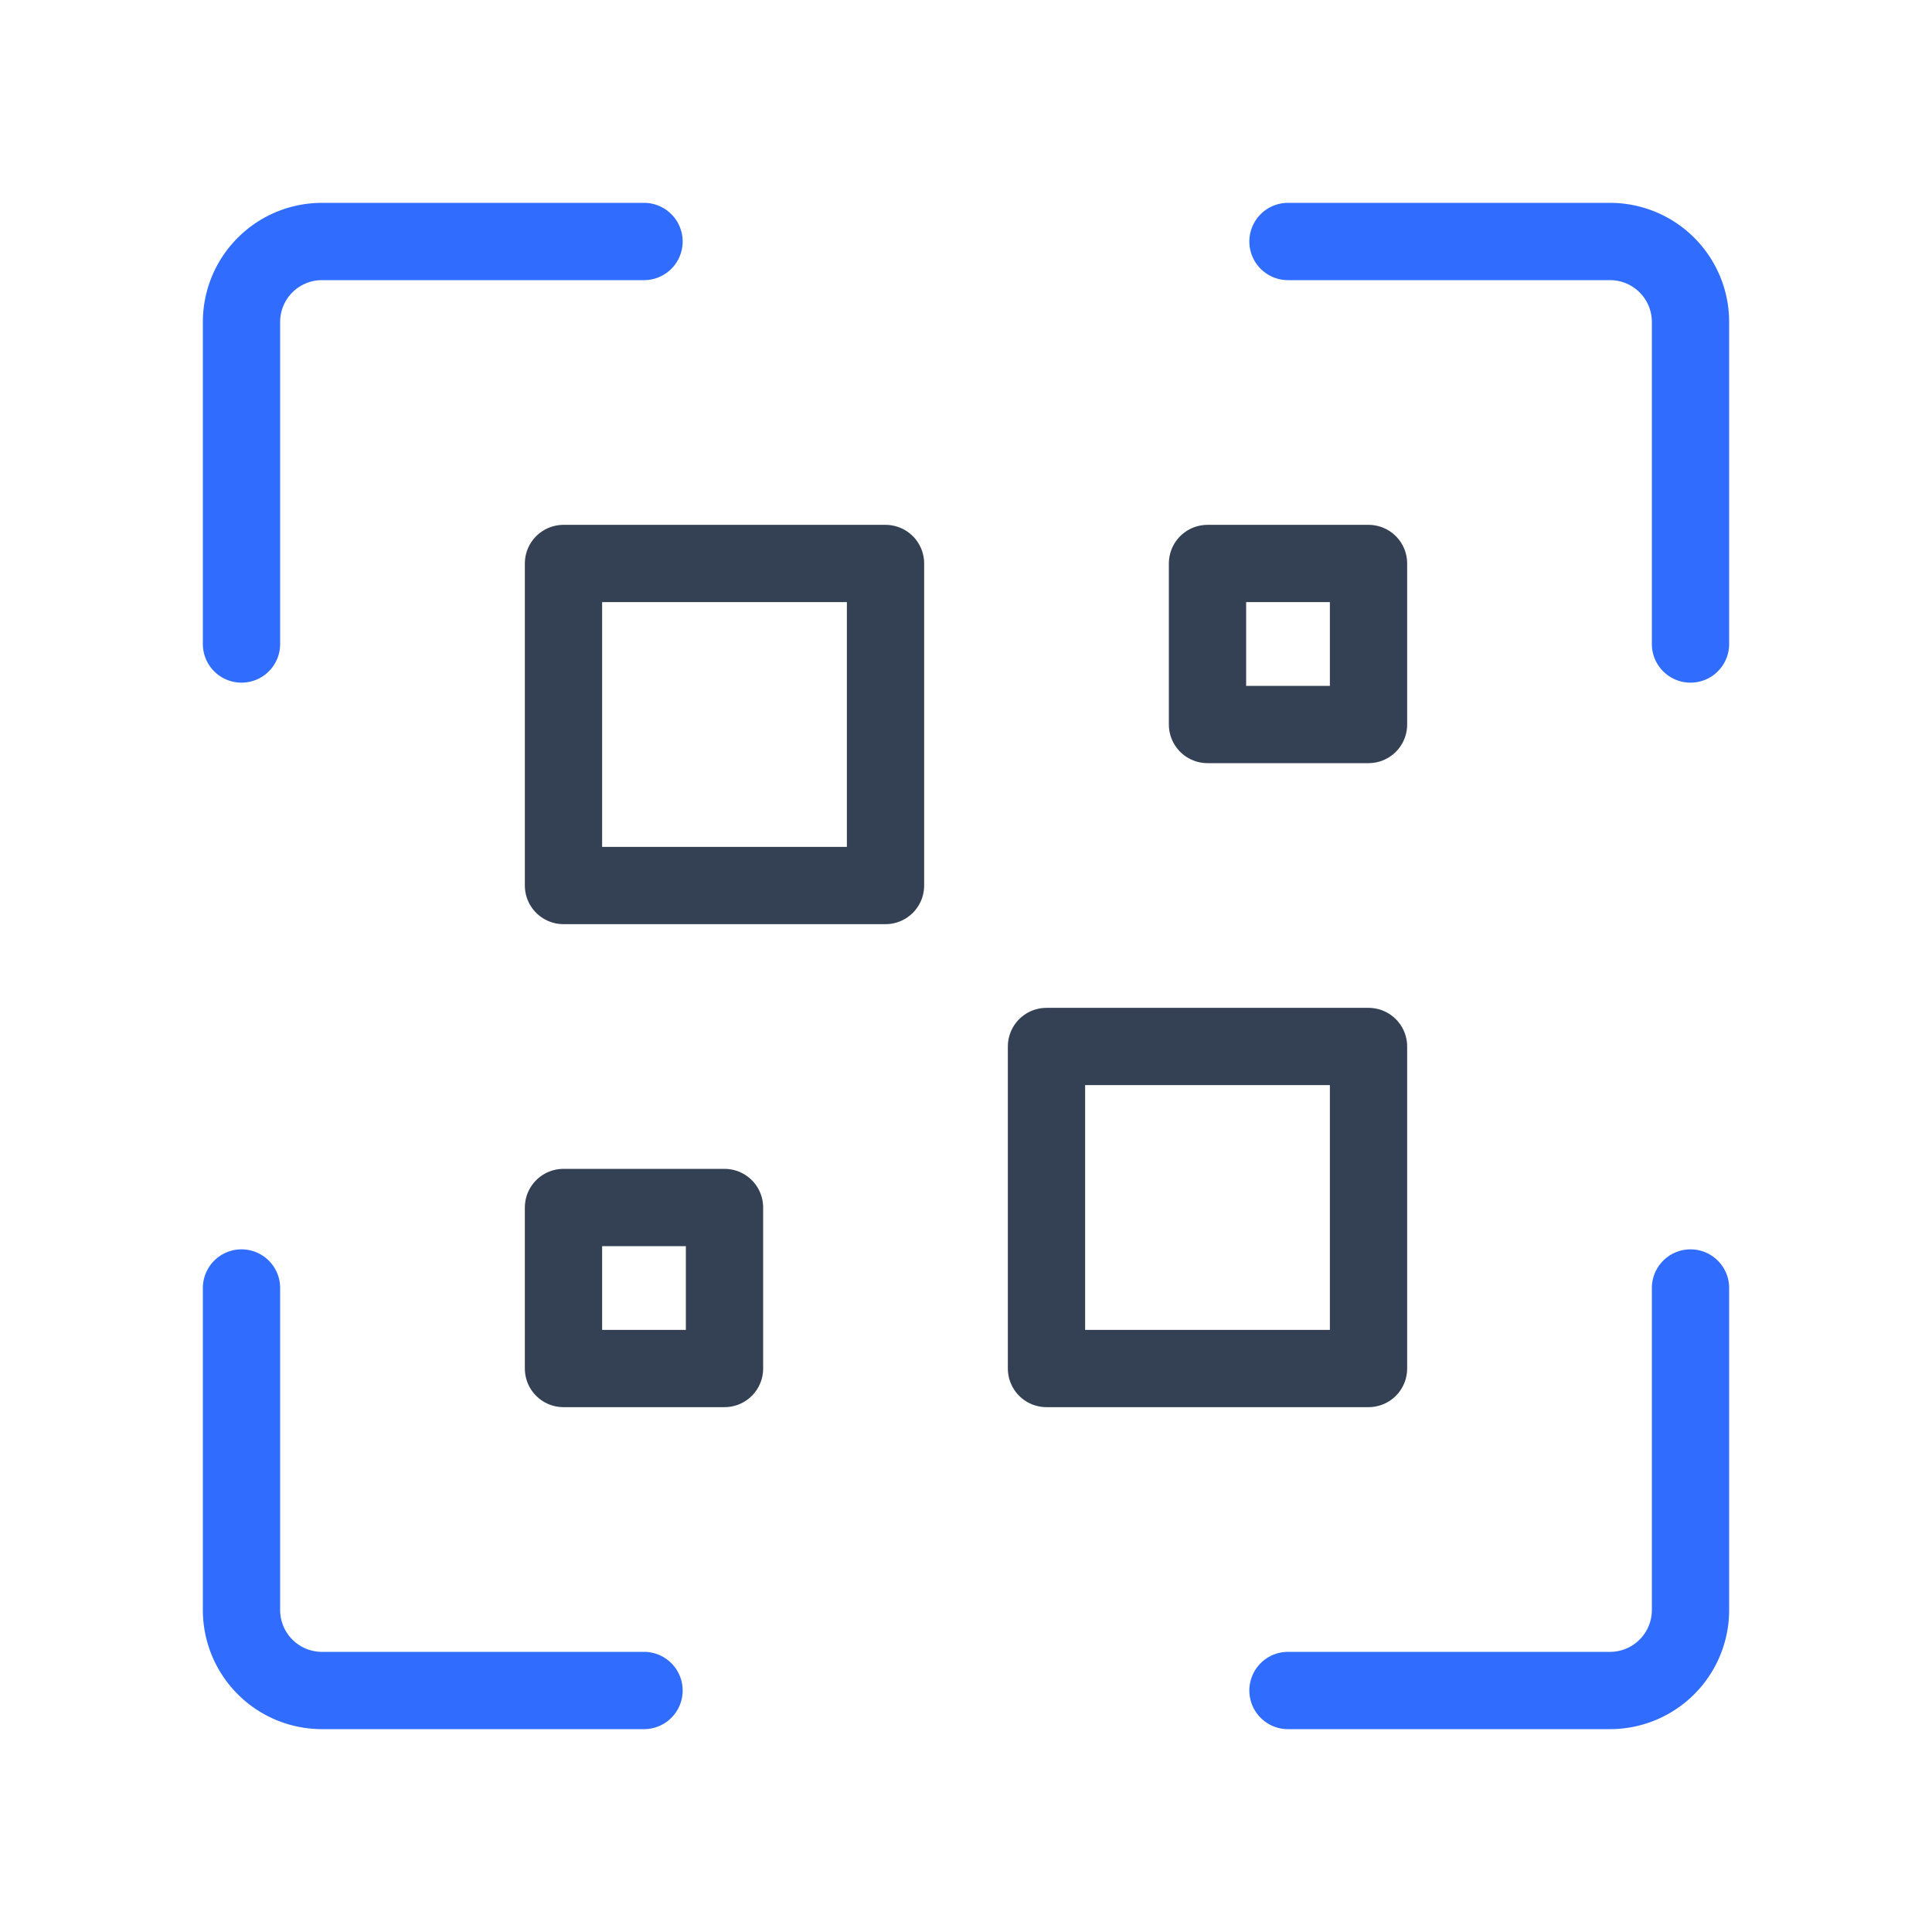
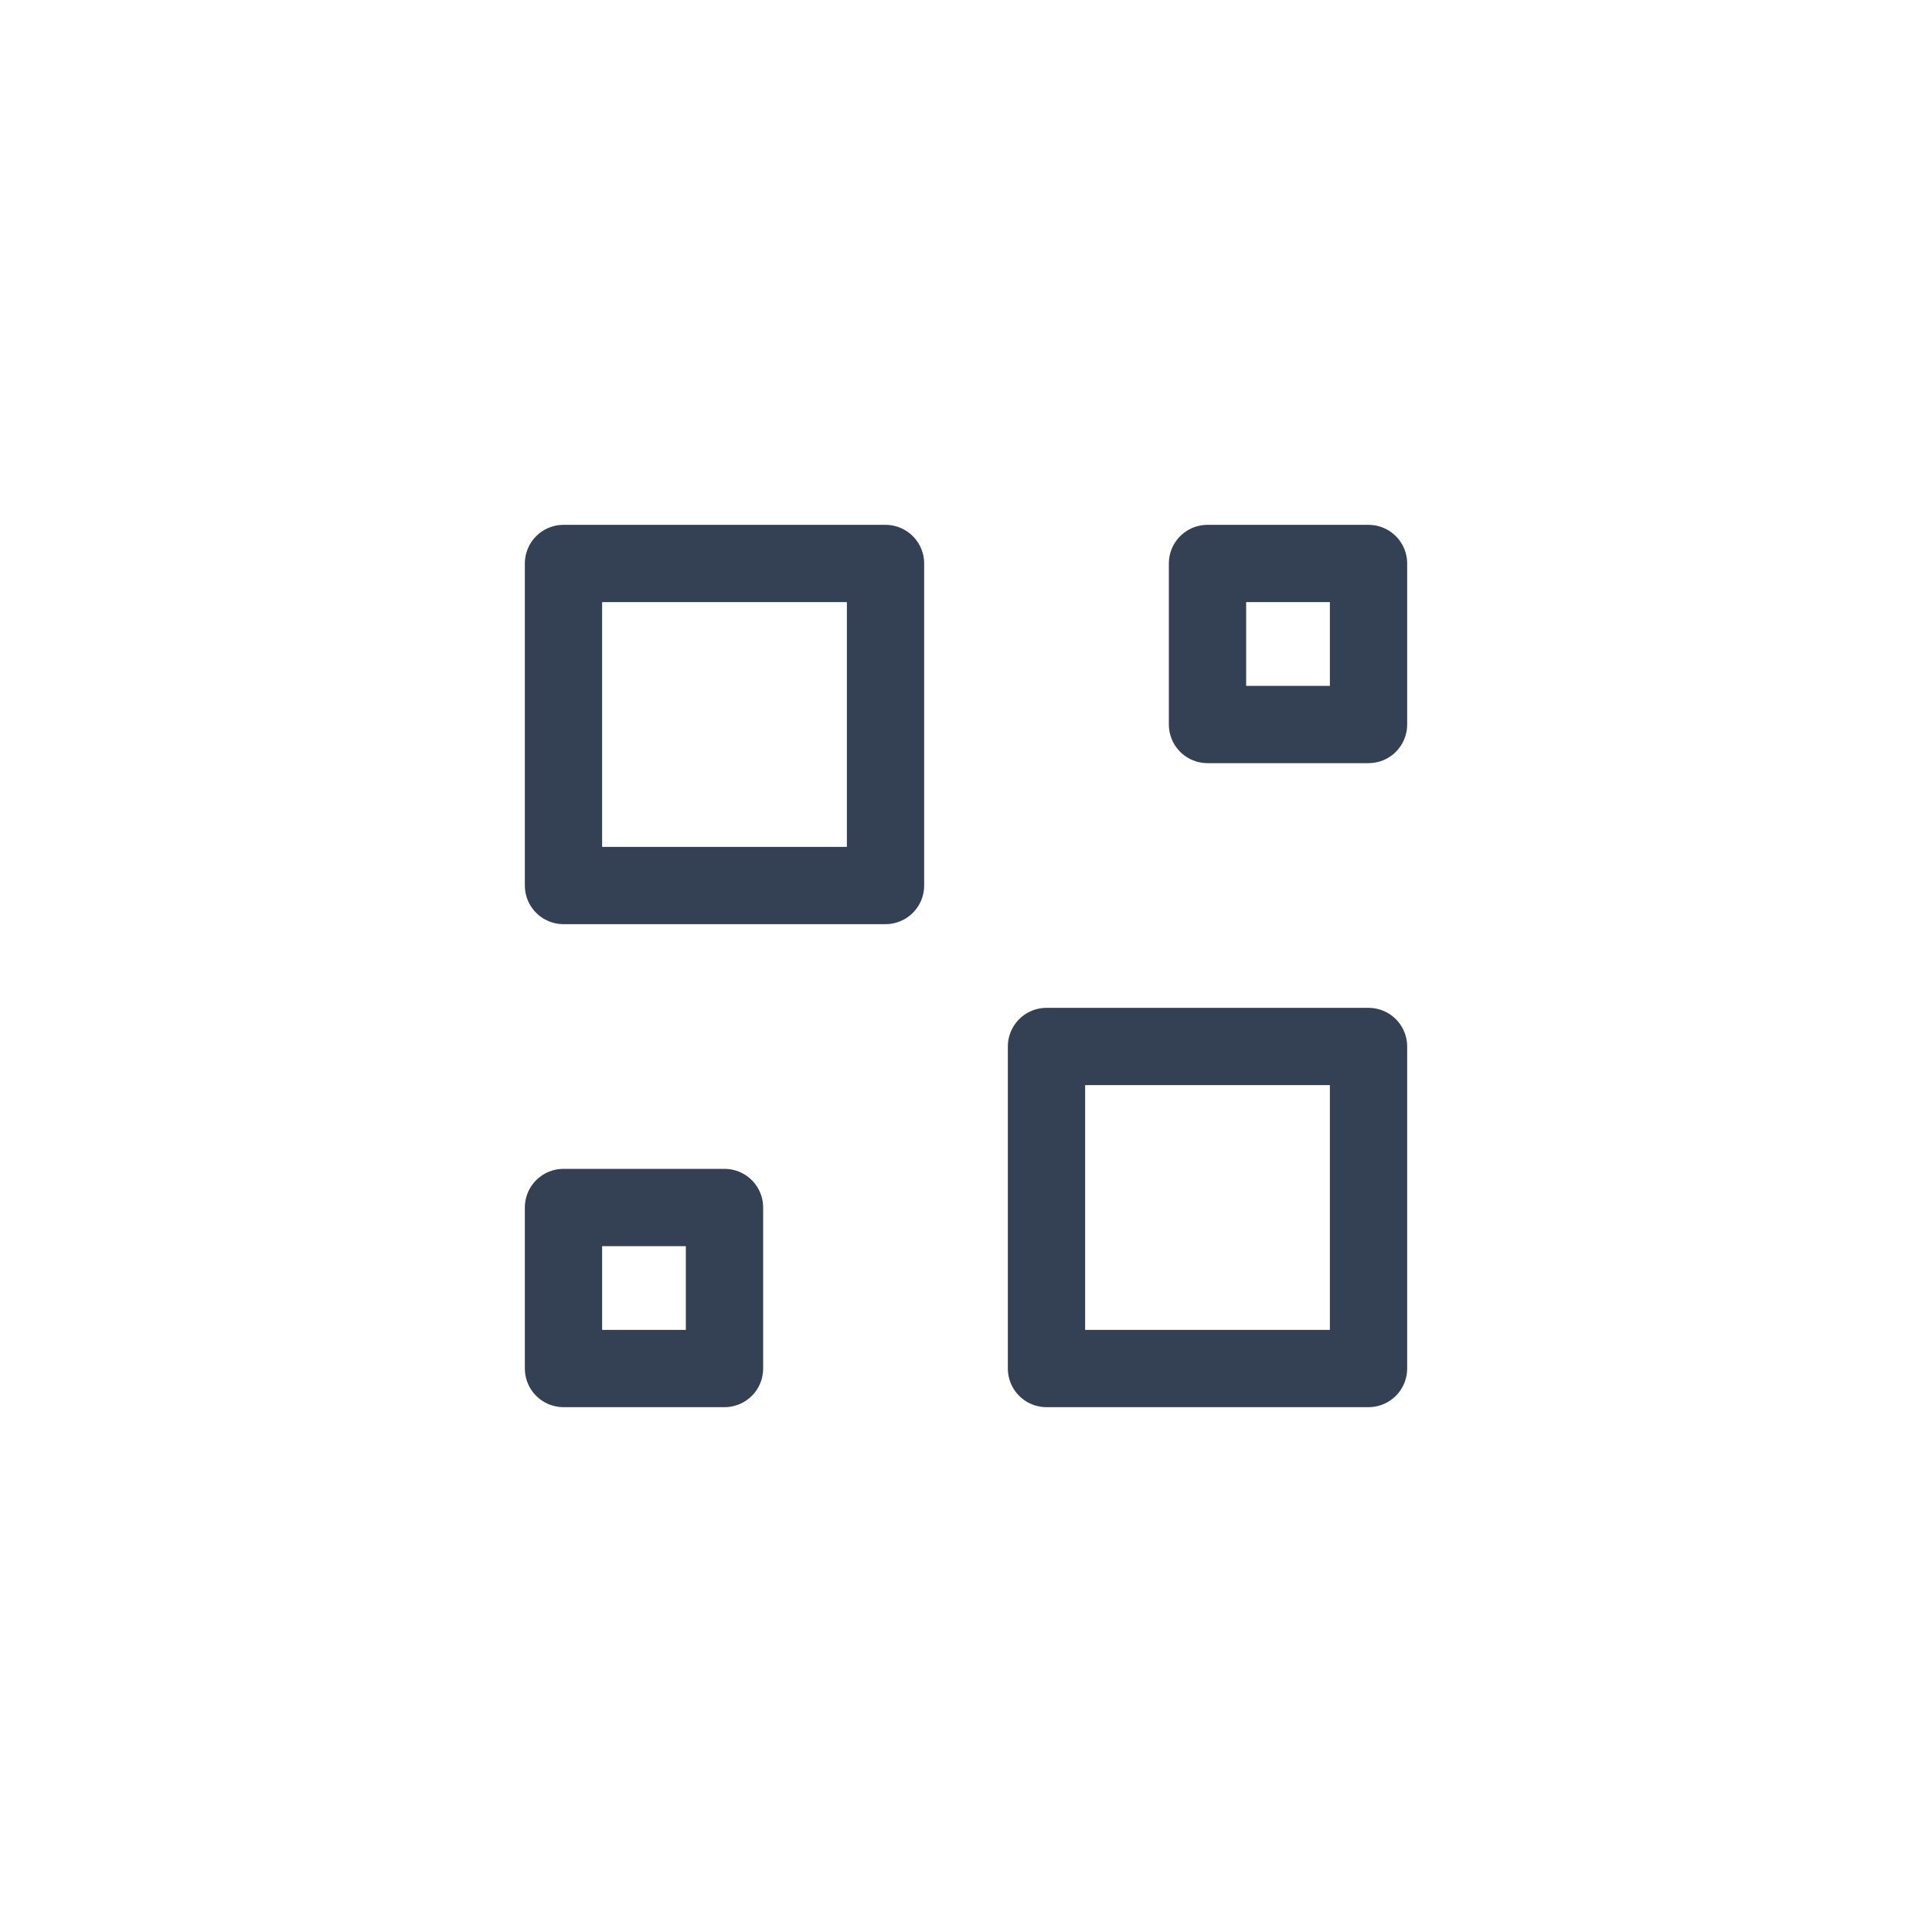
<svg xmlns="http://www.w3.org/2000/svg" viewBox="0 0 50 50">
  <g fill="none" stroke-linecap="round" stroke-linejoin="round" stroke-width="2">
    <path stroke="#344054" d="M22.917 22.917h-8.334v-8.334h8.334zm12.5-8.334H31.25v4.167h4.167zm-8.334 20.834h8.334v-8.334h-8.334zm-12.5 0h4.167V31.25h-4.167z" />
-     <path stroke="#306CFE" d="M16.667 6.25H8.333A2.083 2.083 0 0 0 6.25 8.333v8.334m37.5 0V8.333a2.083 2.083 0 0 0-2.083-2.083h-8.334M6.25 33.333v8.334a2.083 2.083 0 0 0 2.083 2.083h8.334m16.666 0h8.334a2.083 2.083 0 0 0 2.083-2.083v-8.334" />
  </g>
</svg>